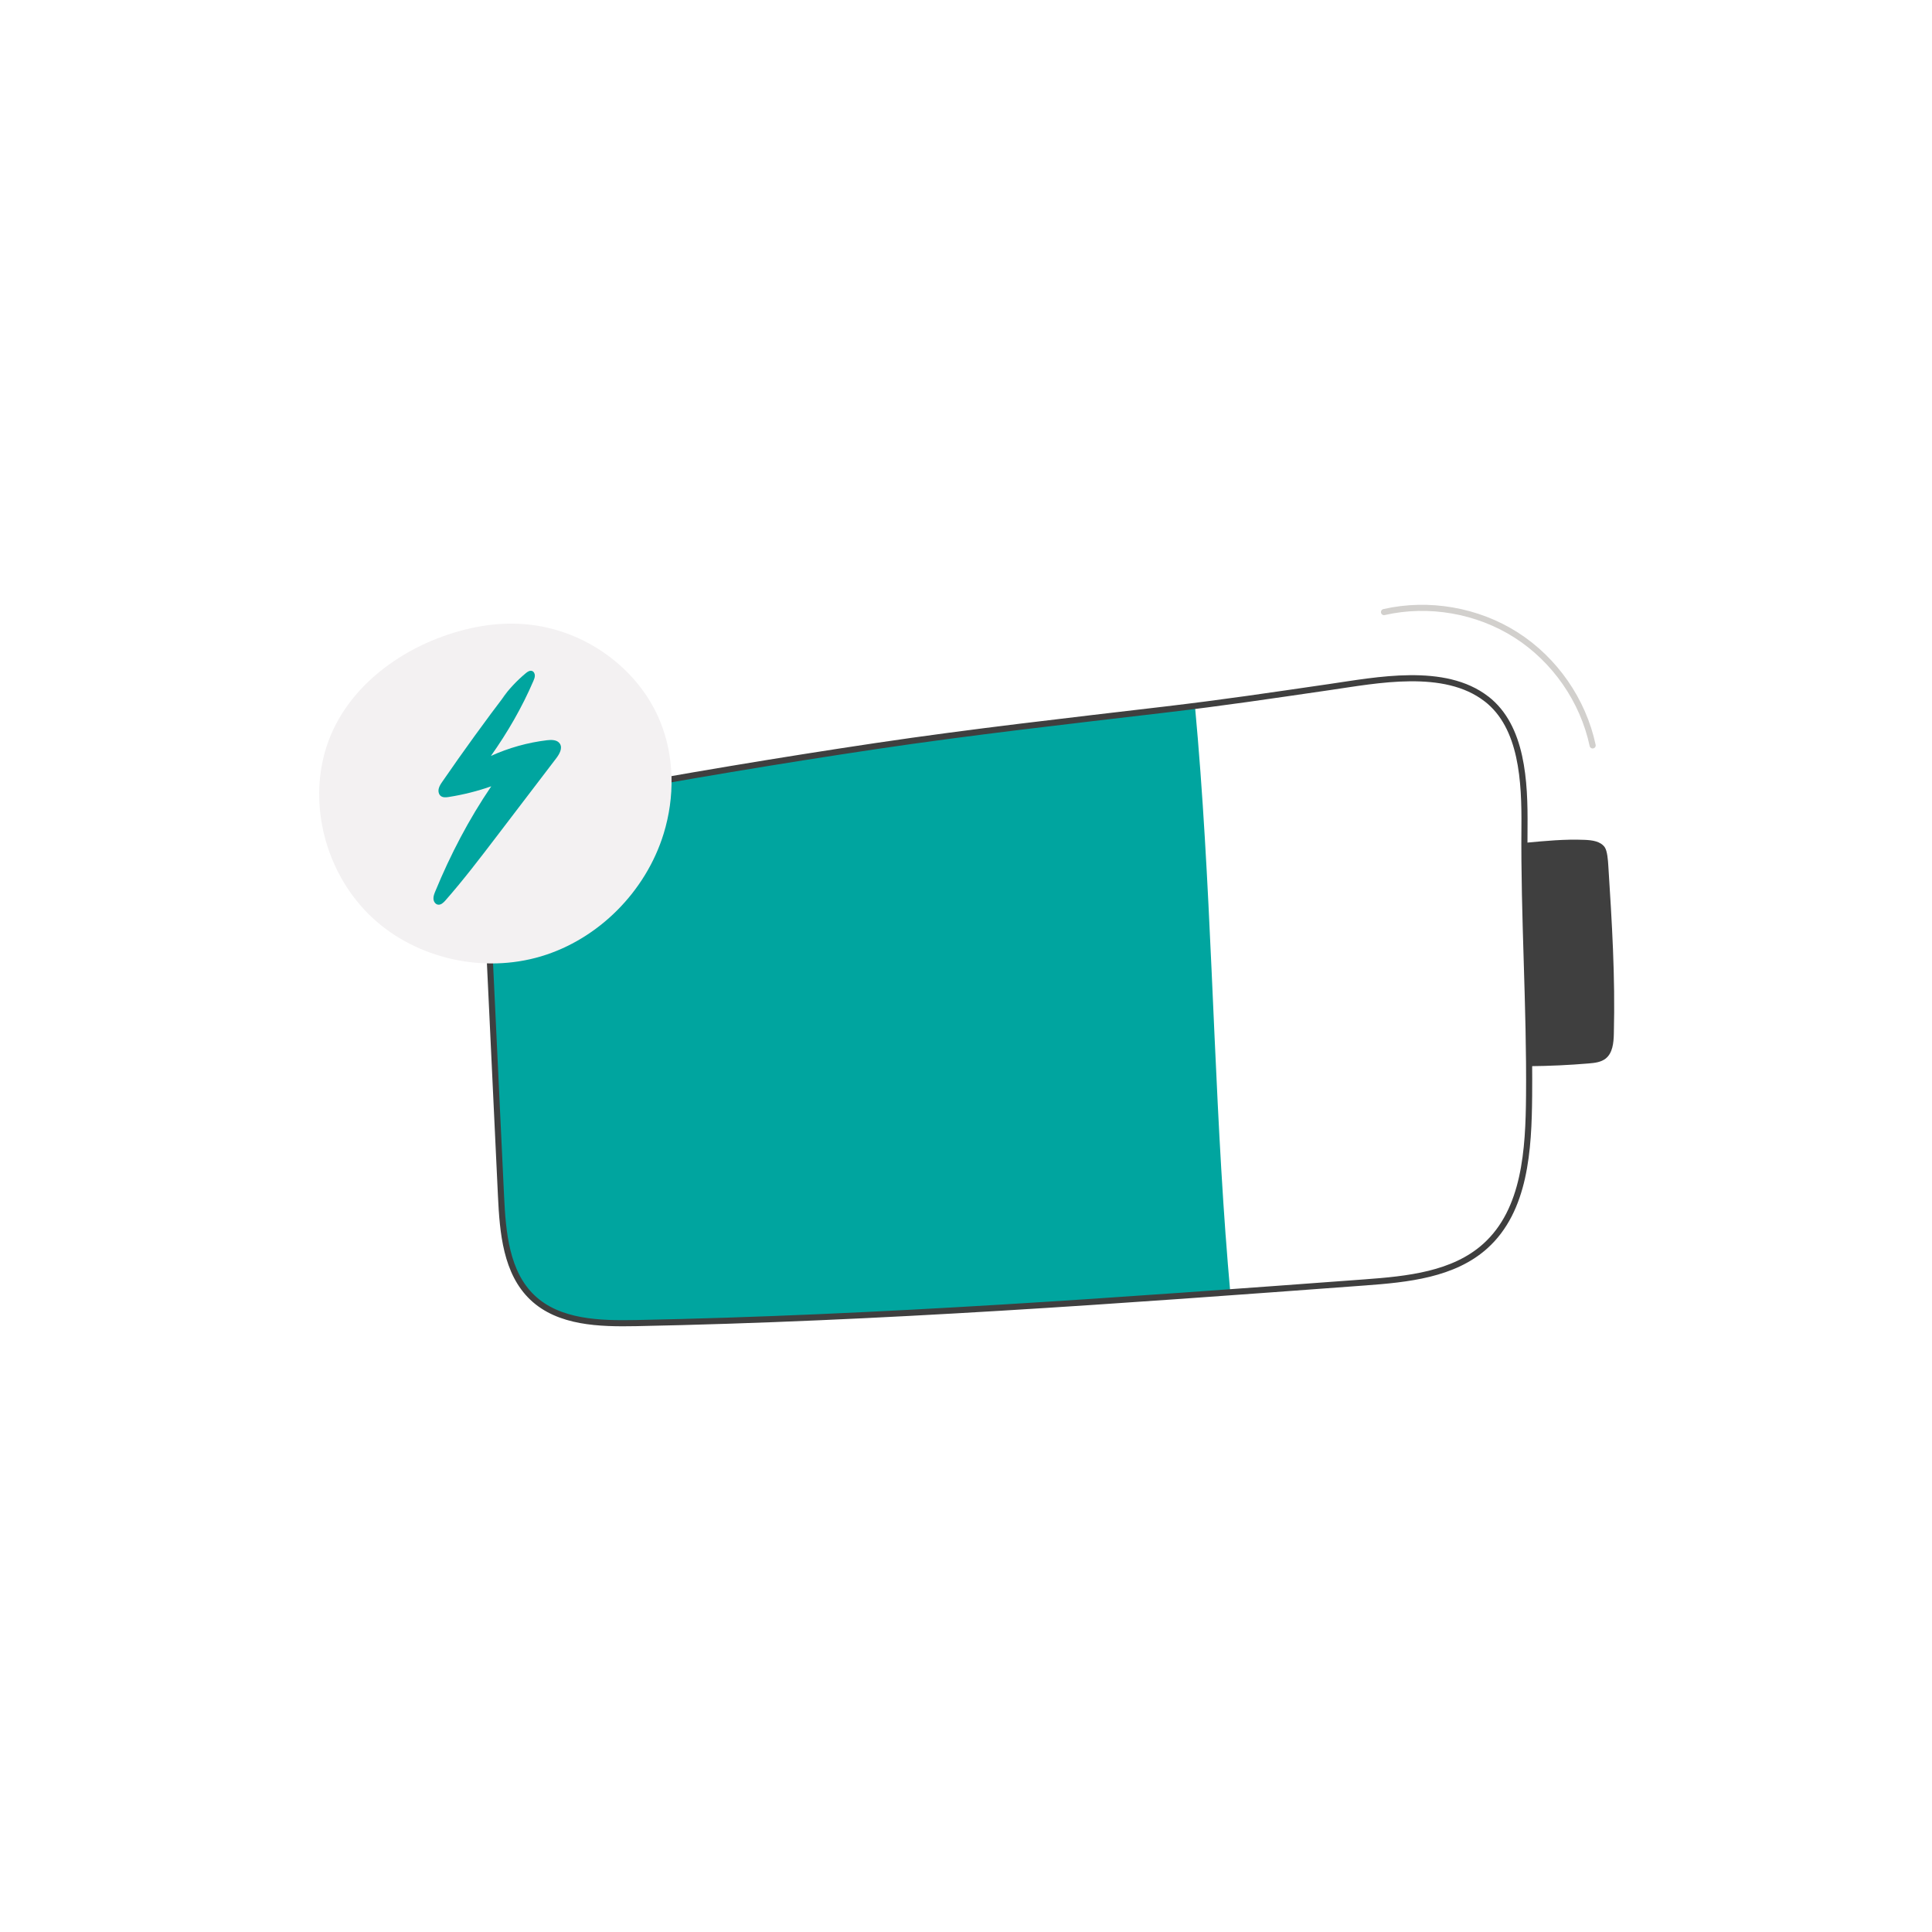
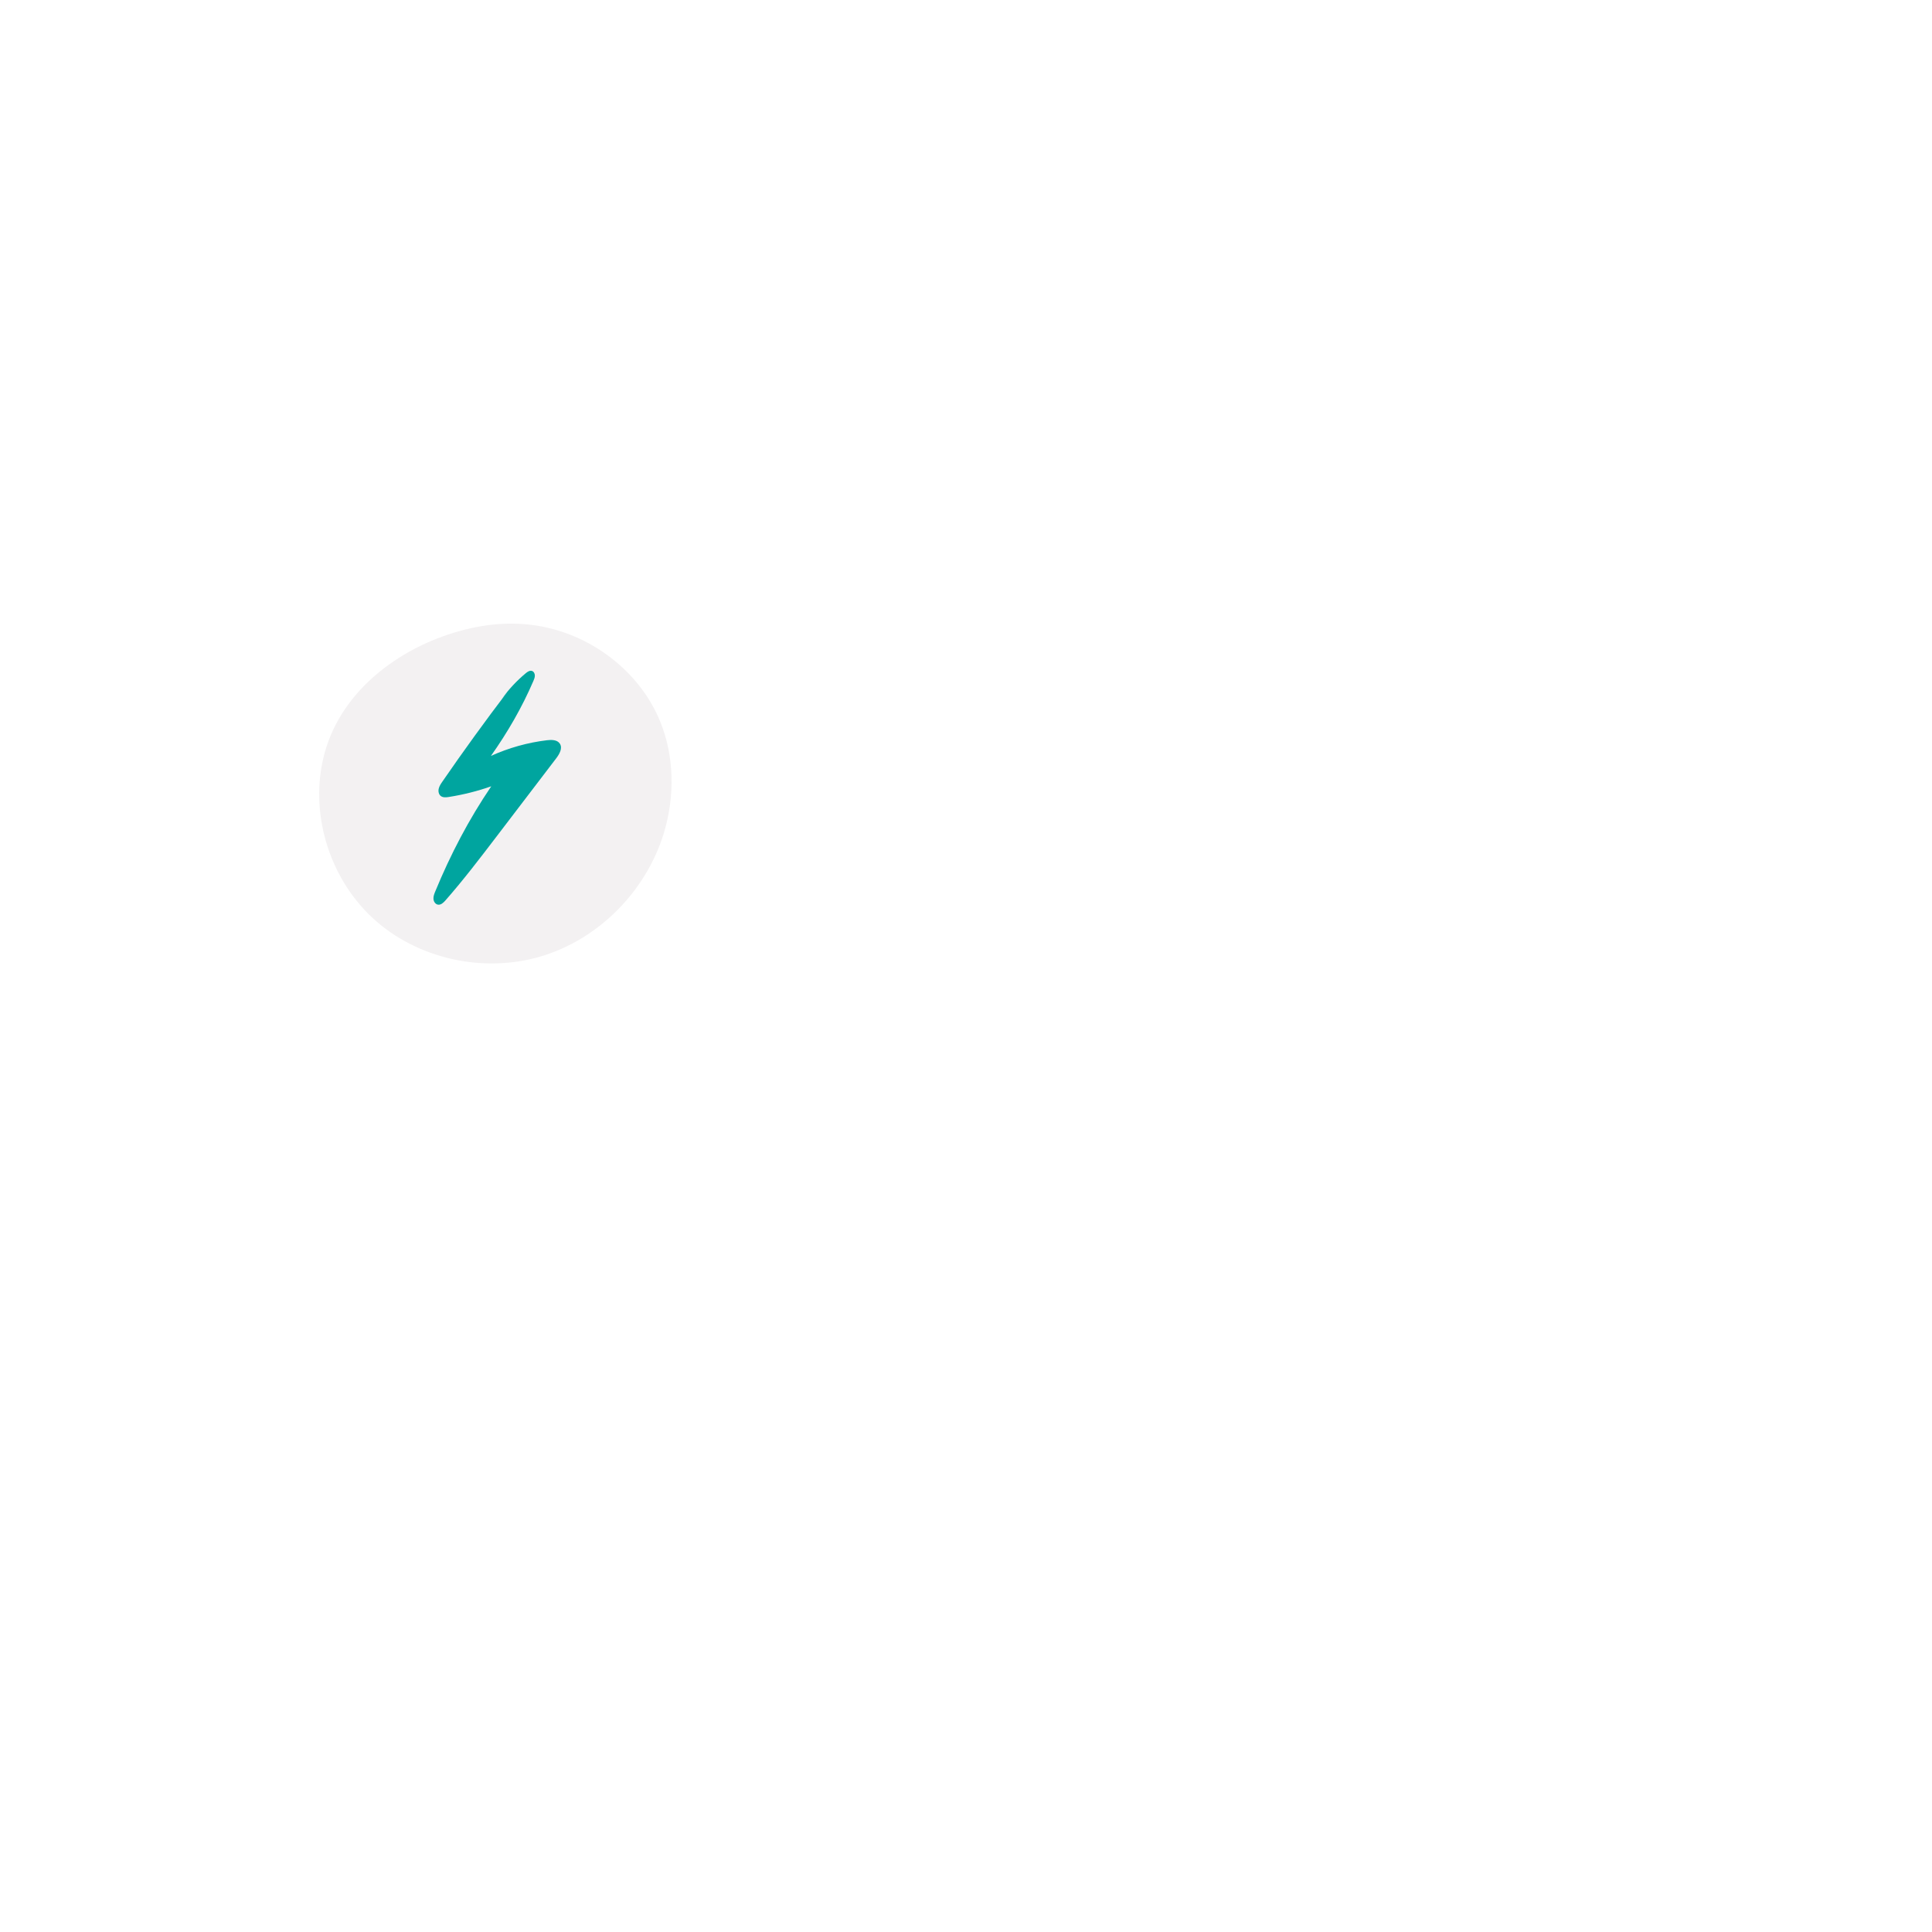
<svg xmlns="http://www.w3.org/2000/svg" width="230" height="230" viewBox="0 0 230 230" fill="none">
  <rect width="230" height="230" fill="white" />
  <g clip-path="url(#clip0_4830_220996)">
-     <path d="M164.762 72.867C170.092 71.651 175.896 72.663 180.502 75.605C185.108 78.551 188.462 83.39 189.601 88.739" stroke="#D2D0CD" stroke-width="0.728" stroke-linecap="round" stroke-linejoin="round" />
-     <path d="M145.907 147.07C144.374 126.079 144.206 104.997 142.255 84.035C141.104 84.181 139.914 84.326 138.647 84.476C127.253 85.819 115.66 87.119 104.329 88.809C92.776 90.534 81.252 92.461 69.768 94.587C66.134 95.261 62.165 96.156 59.937 99.106C57.832 101.891 57.905 105.696 58.072 109.181C58.597 120.257 59.121 131.337 59.649 142.413C59.853 146.728 60.257 151.501 63.396 154.476C66.553 157.465 71.381 157.593 75.728 157.509C99.337 157.043 122.906 155.539 146.46 153.839C146.26 151.585 146.074 149.327 145.911 147.07H145.907Z" fill="#00A59F" />
-     <path d="M176.955 83.204C171.974 79.334 163.869 80.983 158.295 81.791C150.954 82.855 146.01 83.608 138.644 84.479C127.251 85.822 115.657 87.122 104.326 88.811C92.773 90.537 81.249 92.464 69.765 94.59C66.131 95.264 62.162 96.159 59.934 99.109C57.829 101.894 57.902 105.699 58.07 109.184C58.594 120.26 59.118 131.34 59.646 142.416C59.85 146.731 60.254 151.504 63.393 154.479C66.55 157.468 71.378 157.596 75.725 157.512C104.679 156.94 133.579 154.807 162.464 152.669C167.55 152.294 173.041 151.752 176.828 148.336C181.587 144.047 181.98 136.849 182.035 130.444C182.126 119.728 181.394 109.187 181.485 98.471C181.532 93.057 181.241 86.521 176.963 83.204H176.955Z" stroke="#3F3F3F" stroke-width="0.728" stroke-linecap="round" stroke-linejoin="round" />
-     <path d="M182.129 126.927C184.47 126.905 186.815 126.796 189.149 126.599C189.848 126.541 190.587 126.457 191.141 126.027C191.985 125.368 192.098 124.152 192.124 123.082C192.299 116.182 191.898 109.868 191.461 102.979C191.428 102.451 191.348 101.308 191.046 100.871C190.544 100.143 189.535 100.019 188.65 99.983C186.232 99.884 184.004 100.11 181.597 100.329C181.47 109.318 181.659 117.948 182.129 126.927V126.927Z" fill="#3F3F3F" />
    <path d="M65.231 74.739C61.995 73.988 58.743 74.123 55.532 74.91C48.042 76.737 40.752 81.922 38.644 89.649C36.758 96.563 39.103 104.417 44.361 109.285C49.618 114.153 57.527 115.901 64.398 113.855C71.268 111.809 76.89 106.11 79.002 99.261C80.342 94.914 80.309 90.1 78.591 85.888C76.315 80.306 71.101 76.097 65.228 74.739H65.231Z" fill="#F3F1F2" />
    <path d="M60.428 82.334C57.752 85.844 55.163 89.42 52.658 93.057C52.476 93.319 52.294 93.593 52.225 93.906C52.156 94.219 52.229 94.583 52.487 94.772C52.749 94.965 53.106 94.929 53.43 94.878C55.149 94.608 56.842 94.182 58.484 93.607C55.812 97.543 53.634 101.712 51.821 106.111C51.701 106.398 51.584 106.697 51.602 107.006C51.621 107.316 51.817 107.636 52.123 107.694C52.48 107.76 52.789 107.465 53.026 107.196C55.174 104.752 57.148 102.16 59.121 99.575C61.484 96.48 63.847 93.381 66.207 90.286C66.6 89.773 67.004 89.067 66.647 88.528C66.338 88.062 65.664 88.054 65.107 88.124C62.81 88.4 60.552 89.034 58.444 89.991C60.428 87.18 62.14 84.228 63.498 81.067C63.589 80.859 63.676 80.645 63.673 80.415C63.669 80.186 63.549 79.949 63.334 79.876C63.072 79.789 62.803 79.967 62.591 80.146C61.503 81.049 60.531 82.094 59.711 83.244" fill="#00A59F" />
  </g>
  <defs>
    <clipPath id="clip0_4830_220996">
      <rect width="154.168" height="85.89" fill="white" transform="translate(38 72)" />
    </clipPath>
  </defs>
</svg>